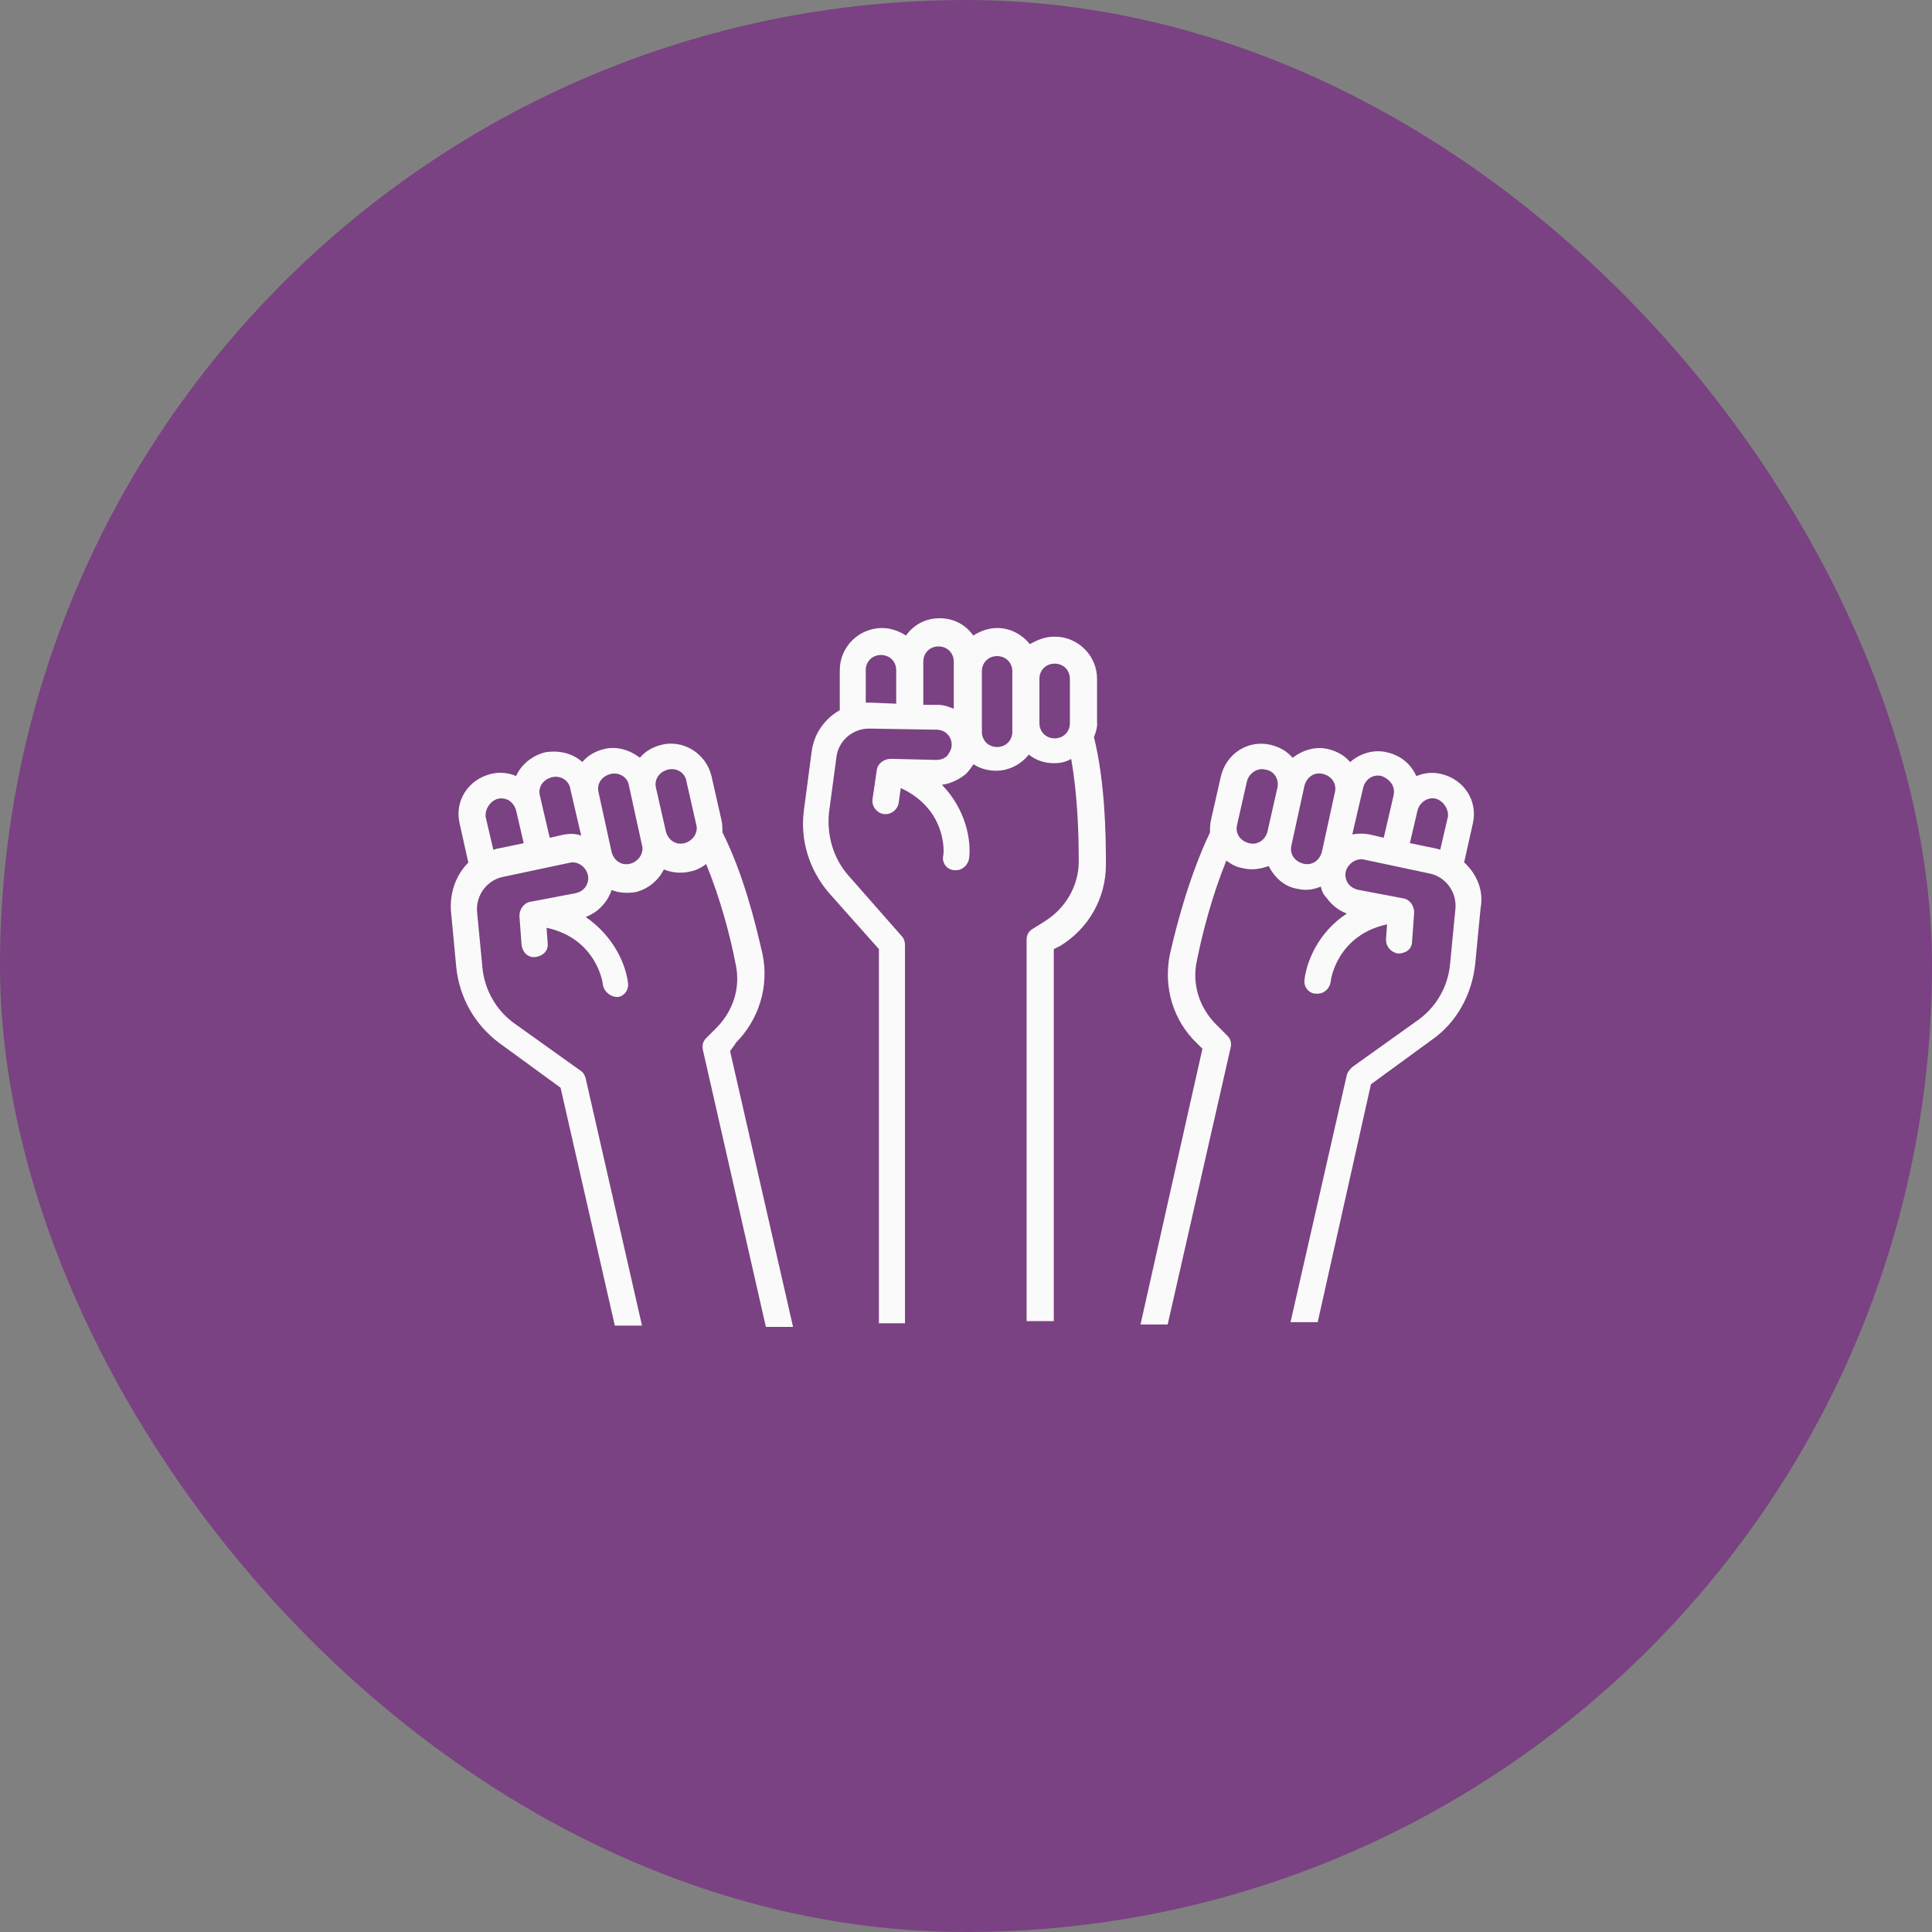
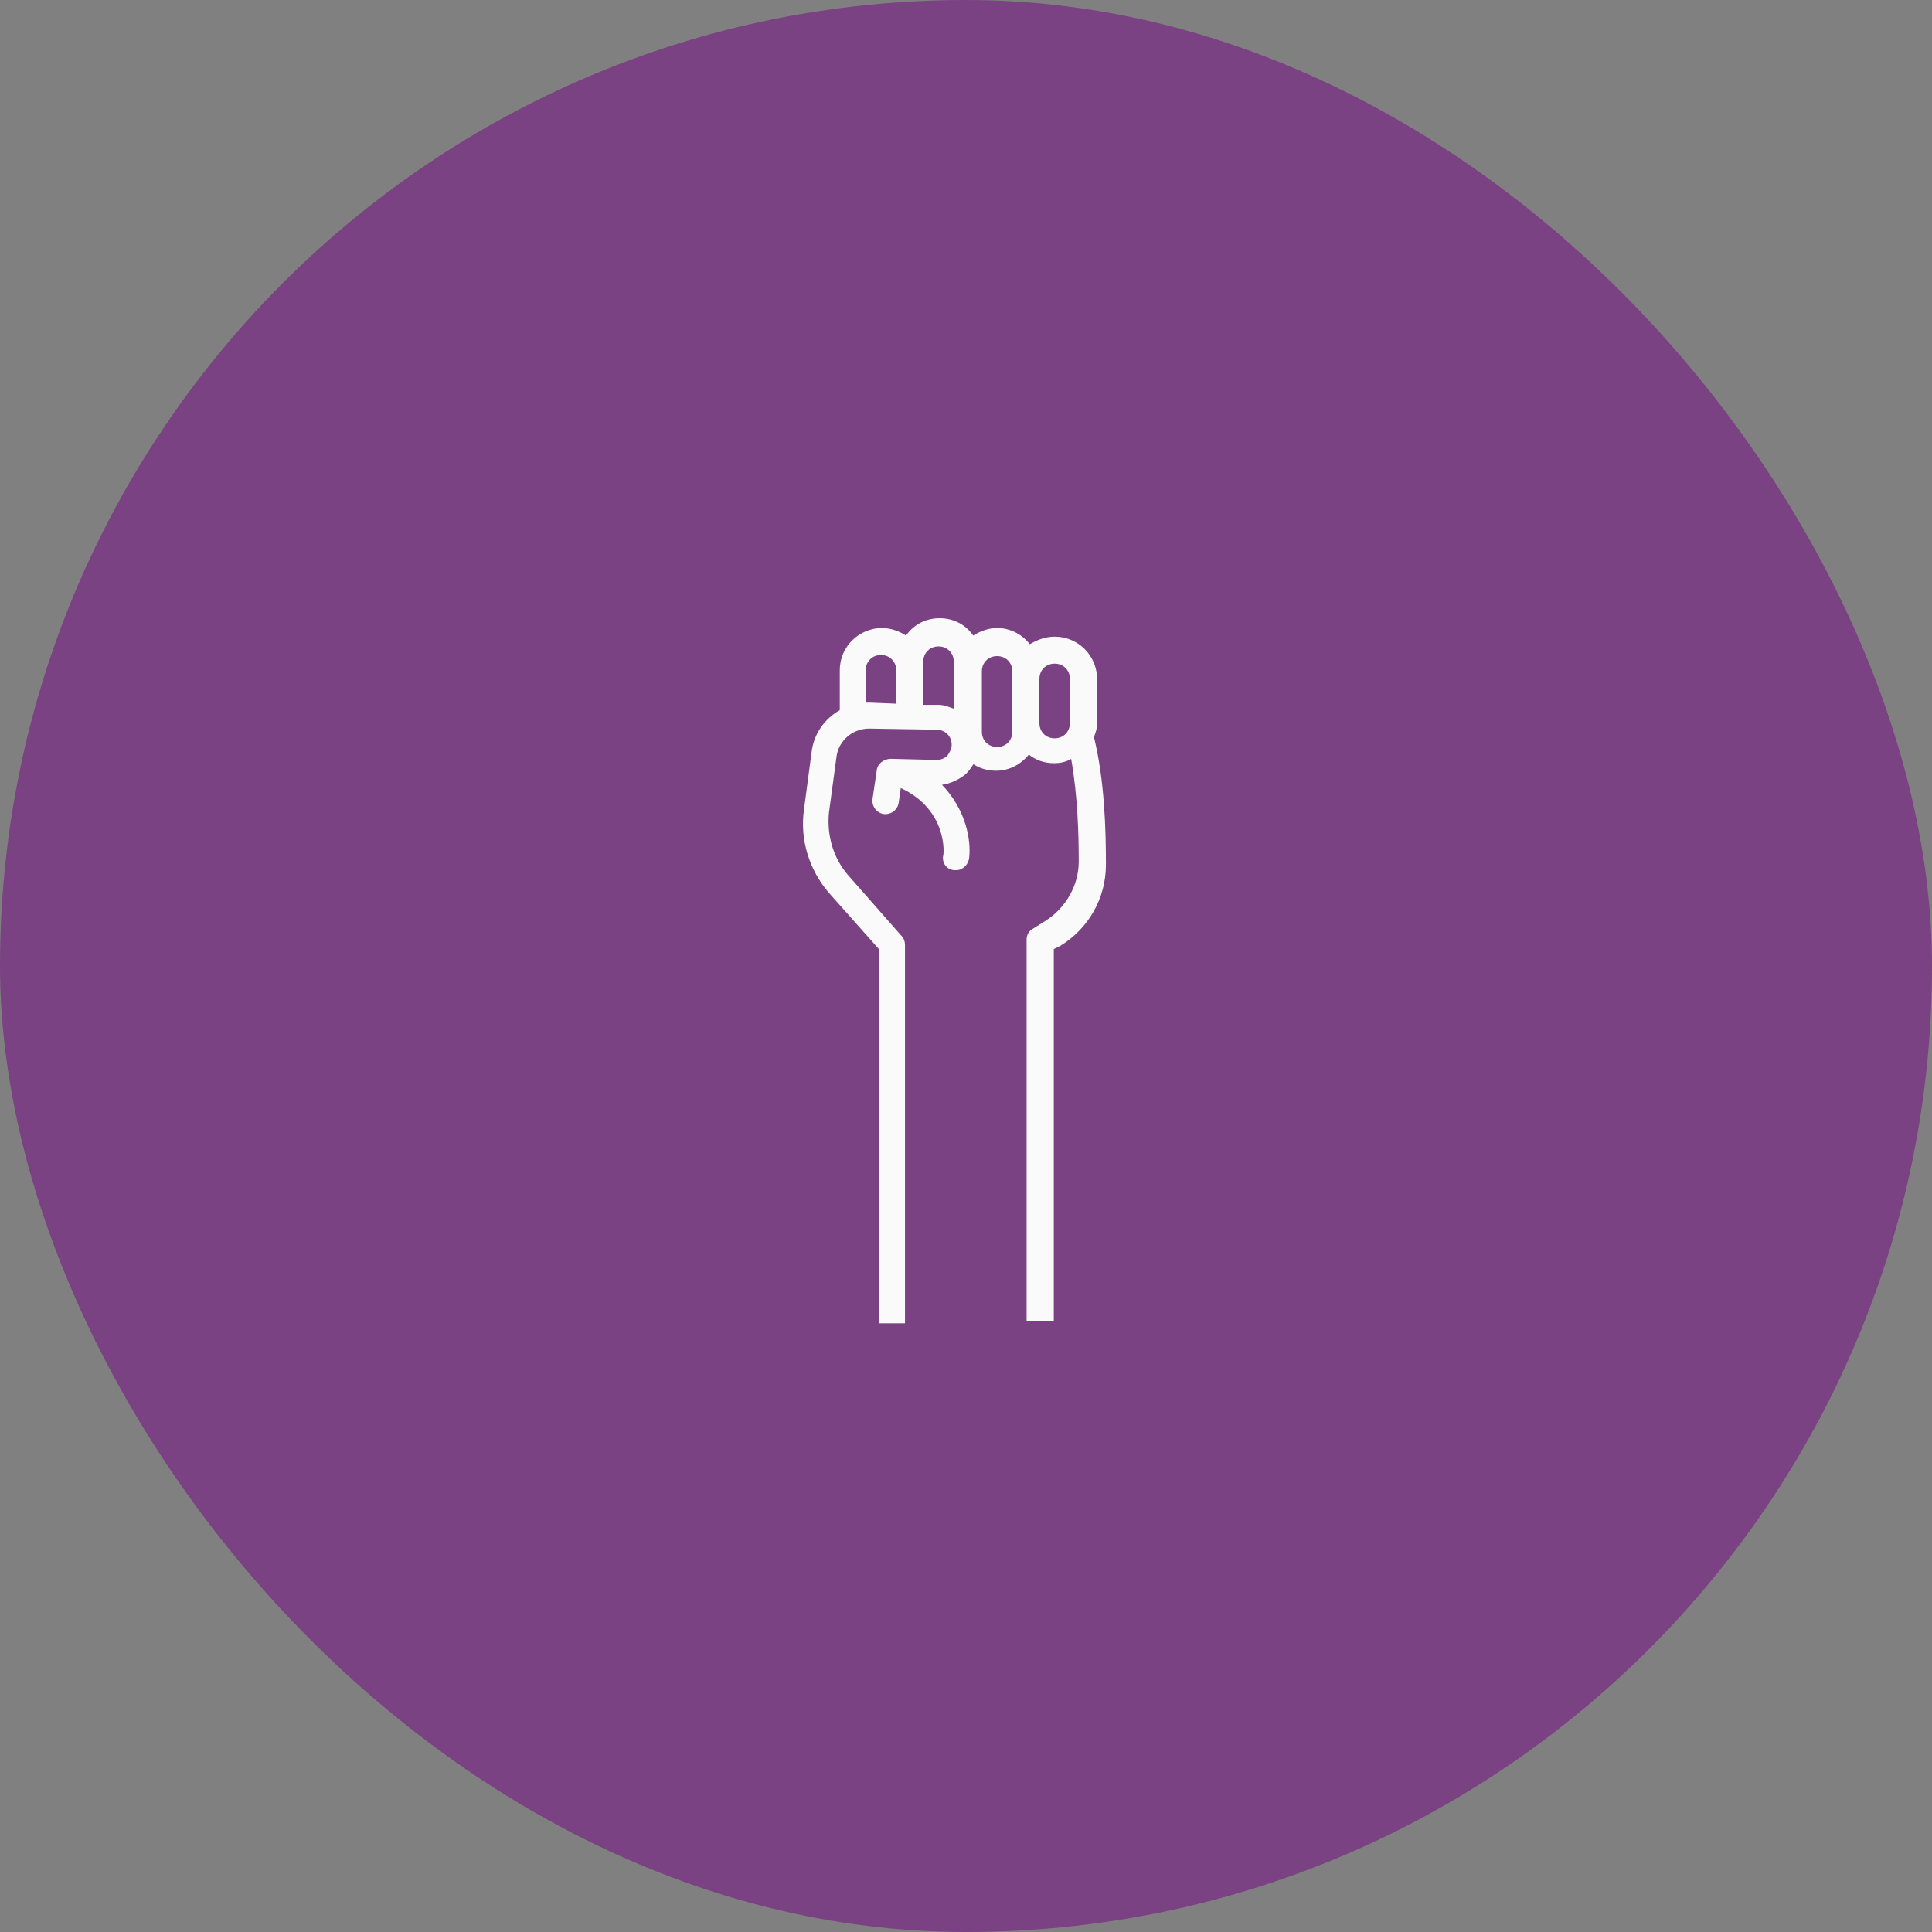
<svg xmlns="http://www.w3.org/2000/svg" width="120" height="120" viewBox="0 0 120 120" fill="none">
  <rect x="0" y="0" width="120" height="120" fill="#808080" stroke="none" />
  <rect width="120" height="120" rx="60" fill="#7A4282" />
  <g clip-path="url(#clip0_1277_28940)">
    <path d="M68.14 44.918V42.162C68.14 40.752 66.991 39.544 65.511 39.544C64.902 39.544 64.432 39.746 63.962 40.012C63.492 39.406 62.749 39.007 61.937 39.007C61.398 39.007 60.858 39.209 60.452 39.475C59.982 38.804 59.239 38.4 58.363 38.4C57.487 38.4 56.744 38.804 56.274 39.475C55.868 39.209 55.328 39.007 54.789 39.007C53.373 39.007 52.16 40.151 52.16 41.624V44.109C51.214 44.647 50.541 45.589 50.408 46.727L49.937 50.287C49.67 52.166 50.274 54.049 51.487 55.459L54.591 58.95V82.192H56.21V58.684C56.21 58.482 56.14 58.279 56.007 58.146L52.7 54.384C51.754 53.31 51.353 51.9 51.487 50.489L51.957 46.999C52.09 45.993 52.967 45.254 53.982 45.254L58.165 45.323C58.705 45.323 59.111 45.727 59.111 46.264C59.111 46.531 58.977 46.733 58.844 46.935C58.641 47.137 58.373 47.201 58.17 47.201L55.339 47.132C54.933 47.132 54.532 47.398 54.463 47.802L54.196 49.617C54.126 50.085 54.463 50.489 54.869 50.559C55.339 50.628 55.745 50.292 55.814 49.888L55.948 48.946C58.849 50.287 58.646 53.044 58.577 53.176C58.507 53.645 58.844 54.049 59.319 54.049H59.389C59.795 54.049 60.131 53.714 60.195 53.31C60.329 52.166 59.992 50.287 58.507 48.744C59.047 48.675 59.586 48.409 59.992 48.074C60.195 47.871 60.329 47.669 60.462 47.467C60.869 47.733 61.339 47.871 61.878 47.871C62.685 47.871 63.428 47.467 63.903 46.866C64.309 47.201 64.849 47.403 65.453 47.403C65.859 47.403 66.195 47.334 66.532 47.137C66.938 49.42 67.002 51.841 67.002 53.517C67.002 54.996 66.195 56.406 64.913 57.21L64.17 57.678C63.903 57.811 63.764 58.083 63.764 58.349V82.059H65.453V58.95L65.859 58.748C67.611 57.673 68.69 55.794 68.69 53.709C68.69 51.623 68.621 48.537 67.948 45.78C68.081 45.445 68.151 45.174 68.151 44.908L68.14 44.918ZM55.729 43.71L54.041 43.641H53.773V41.624C53.773 41.087 54.179 40.683 54.719 40.683C55.259 40.683 55.665 41.087 55.665 41.624V43.705H55.734L55.729 43.71ZM59.303 44.046C58.967 43.913 58.63 43.779 58.293 43.779H57.348V41.092C57.348 40.555 57.754 40.151 58.293 40.151C58.833 40.151 59.239 40.555 59.239 41.092V44.046H59.309H59.303ZM62.877 45.456C62.877 45.993 62.471 46.398 61.932 46.398C61.392 46.398 60.986 45.993 60.986 45.456V41.694C60.986 41.156 61.392 40.752 61.932 40.752C62.471 40.752 62.877 41.156 62.877 41.694V45.456ZM66.452 44.918C66.452 45.456 66.046 45.86 65.506 45.86C64.966 45.86 64.56 45.456 64.56 44.918V42.162C64.56 41.624 64.966 41.22 65.506 41.22C66.046 41.22 66.452 41.624 66.452 42.162V44.918Z" fill="#FAFAFA" />
-     <path d="M45.678 64.798C47.164 63.319 47.767 61.238 47.367 59.291C46.896 57.21 46.154 54.251 44.872 51.697C44.872 51.431 44.872 51.16 44.802 50.894L44.193 48.207C43.856 46.797 42.441 45.924 41.089 46.259C40.549 46.392 40.079 46.664 39.743 47.063C39.133 46.594 38.327 46.323 37.515 46.525C36.975 46.658 36.505 46.93 36.168 47.329C35.559 46.791 34.752 46.589 33.876 46.722C33.07 46.924 32.391 47.462 32.054 48.201C31.584 47.999 31.045 47.935 30.505 48.068C29.089 48.404 28.213 49.75 28.55 51.16L29.089 53.576C28.341 54.321 27.941 55.395 28.005 56.539L28.341 60.099C28.544 61.978 29.49 63.659 31.039 64.803L34.817 67.559L38.188 82.336H39.876L36.371 66.953C36.302 66.751 36.238 66.618 36.035 66.485L31.99 63.595C30.842 62.792 30.104 61.515 29.965 60.105L29.629 56.614C29.559 55.608 30.238 54.666 31.248 54.464L35.362 53.592C35.832 53.459 36.371 53.794 36.51 54.331C36.58 54.597 36.51 54.869 36.377 55.071C36.243 55.273 36.04 55.406 35.768 55.475L32.936 56.013C32.53 56.082 32.263 56.481 32.263 56.885L32.396 58.7C32.466 59.168 32.802 59.503 33.273 59.44C33.743 59.37 34.079 59.035 34.015 58.567L33.946 57.625C37.05 58.295 37.451 61.052 37.451 61.185C37.52 61.589 37.921 61.924 38.327 61.924H38.396C38.802 61.855 39.069 61.456 39.005 61.052C38.872 59.908 38.129 58.162 36.377 56.955C36.916 56.752 37.322 56.417 37.659 55.949C37.792 55.747 37.926 55.481 37.995 55.278C38.466 55.481 39.005 55.481 39.481 55.411C40.288 55.209 40.897 54.672 41.233 54.001C41.703 54.204 42.312 54.267 42.852 54.134C43.258 54.065 43.595 53.868 43.862 53.666C44.738 55.816 45.347 58.099 45.684 59.844C46.02 61.323 45.55 62.797 44.471 63.872L43.862 64.479C43.659 64.681 43.595 64.947 43.659 65.218L47.57 82.416H49.258L45.347 65.287L45.684 64.819L45.678 64.798ZM30.906 52.708C30.836 52.708 30.703 52.778 30.639 52.778L30.169 50.761C30.099 50.293 30.436 49.755 30.911 49.617C31.451 49.484 31.921 49.819 32.06 50.356L32.53 52.373L30.911 52.708H30.906ZM35.02 51.836L34.144 52.038L33.534 49.42C33.401 48.883 33.737 48.414 34.277 48.276C34.817 48.138 35.356 48.478 35.426 49.016L36.099 51.905C35.762 51.772 35.426 51.772 35.02 51.836ZM39.133 53.65C38.594 53.783 38.124 53.448 37.985 52.91L37.178 49.218C37.044 48.68 37.381 48.212 37.921 48.074C38.46 47.941 39 48.276 39.069 48.813L39.876 52.506C40.01 52.974 39.673 53.512 39.133 53.65ZM42.505 52.373C41.965 52.506 41.495 52.171 41.356 51.633L40.747 48.946C40.614 48.409 40.95 47.941 41.49 47.802C42.029 47.664 42.569 48.005 42.638 48.542L43.247 51.229C43.381 51.697 43.044 52.235 42.505 52.373Z" fill="#FAFAFA" />
-     <path d="M90.937 53.581L91.477 51.165C91.813 49.755 90.937 48.409 89.521 48.074C88.982 47.941 88.442 48.005 87.972 48.207C87.635 47.467 87.026 46.93 86.15 46.727C85.343 46.525 84.462 46.797 83.858 47.334C83.521 46.93 83.051 46.664 82.512 46.531C81.705 46.328 80.893 46.6 80.284 47.068C79.947 46.664 79.477 46.398 78.937 46.265C77.522 45.929 76.17 46.802 75.833 48.212L75.224 50.899C75.155 51.165 75.155 51.437 75.155 51.703C73.942 54.257 73.13 57.21 72.66 59.296C72.254 61.313 72.863 63.393 74.348 64.803L74.685 65.138L70.838 82.267H72.526L76.437 65.069C76.507 64.803 76.437 64.532 76.234 64.33L75.561 63.659C74.482 62.584 74.011 61.105 74.348 59.631C74.685 57.95 75.294 55.603 76.17 53.453C76.437 53.656 76.779 53.858 77.18 53.922C77.719 54.055 78.259 53.991 78.799 53.789C79.135 54.459 79.744 55.066 80.551 55.199C81.091 55.332 81.561 55.268 82.036 55.066C82.106 55.332 82.17 55.534 82.373 55.736C82.709 56.204 83.115 56.54 83.655 56.742C81.903 57.886 81.16 59.695 81.026 60.839C80.957 61.243 81.229 61.642 81.635 61.712H81.705C82.175 61.781 82.581 61.446 82.651 60.972C82.651 60.839 83.057 58.083 86.155 57.412L86.086 58.354C86.086 58.822 86.422 59.157 86.829 59.227C87.299 59.227 87.705 58.961 87.705 58.487L87.838 56.673C87.838 56.268 87.571 55.869 87.165 55.8L84.334 55.263C84.066 55.193 83.863 55.06 83.724 54.858C83.591 54.656 83.521 54.39 83.591 54.118C83.724 53.65 84.2 53.315 84.67 53.379L88.784 54.252C89.794 54.454 90.472 55.395 90.403 56.401L90.066 59.892C89.933 61.302 89.19 62.579 88.041 63.383L83.997 66.272C83.863 66.405 83.73 66.538 83.66 66.74L80.156 82.123H81.844L85.151 67.347L88.928 64.59C90.478 63.516 91.423 61.77 91.626 59.886L91.963 56.396C92.166 55.39 91.76 54.315 90.953 53.576L90.937 53.581ZM79.338 48.946L78.729 51.633C78.596 52.171 78.12 52.506 77.58 52.373C77.041 52.24 76.704 51.767 76.838 51.229L77.447 48.542C77.58 48.005 78.12 47.669 78.596 47.802C79.135 47.871 79.472 48.409 79.338 48.946ZM82.912 49.212L82.106 52.905C81.972 53.443 81.496 53.778 80.957 53.645C80.417 53.512 80.081 53.038 80.214 52.501L81.021 48.808C81.155 48.271 81.63 47.935 82.17 48.068C82.709 48.201 83.046 48.675 82.912 49.212ZM86.556 49.415L85.947 52.033L85.071 51.83C84.734 51.761 84.328 51.761 83.992 51.83L84.665 48.941C84.798 48.404 85.274 48.068 85.813 48.201C86.353 48.404 86.69 48.872 86.556 49.409V49.415ZM89.927 50.755L89.457 52.772C89.388 52.772 89.254 52.703 89.19 52.703L87.571 52.368L88.041 50.351C88.175 49.814 88.715 49.478 89.19 49.611C89.66 49.745 89.997 50.282 89.933 50.755H89.927Z" fill="#FAFAFA" />
  </g>
  <defs>
    <clipPath id="clip0_1277_28940">
      <rect width="64" height="44" fill="white" transform="translate(28 38.4)" />
    </clipPath>
  </defs>
</svg>